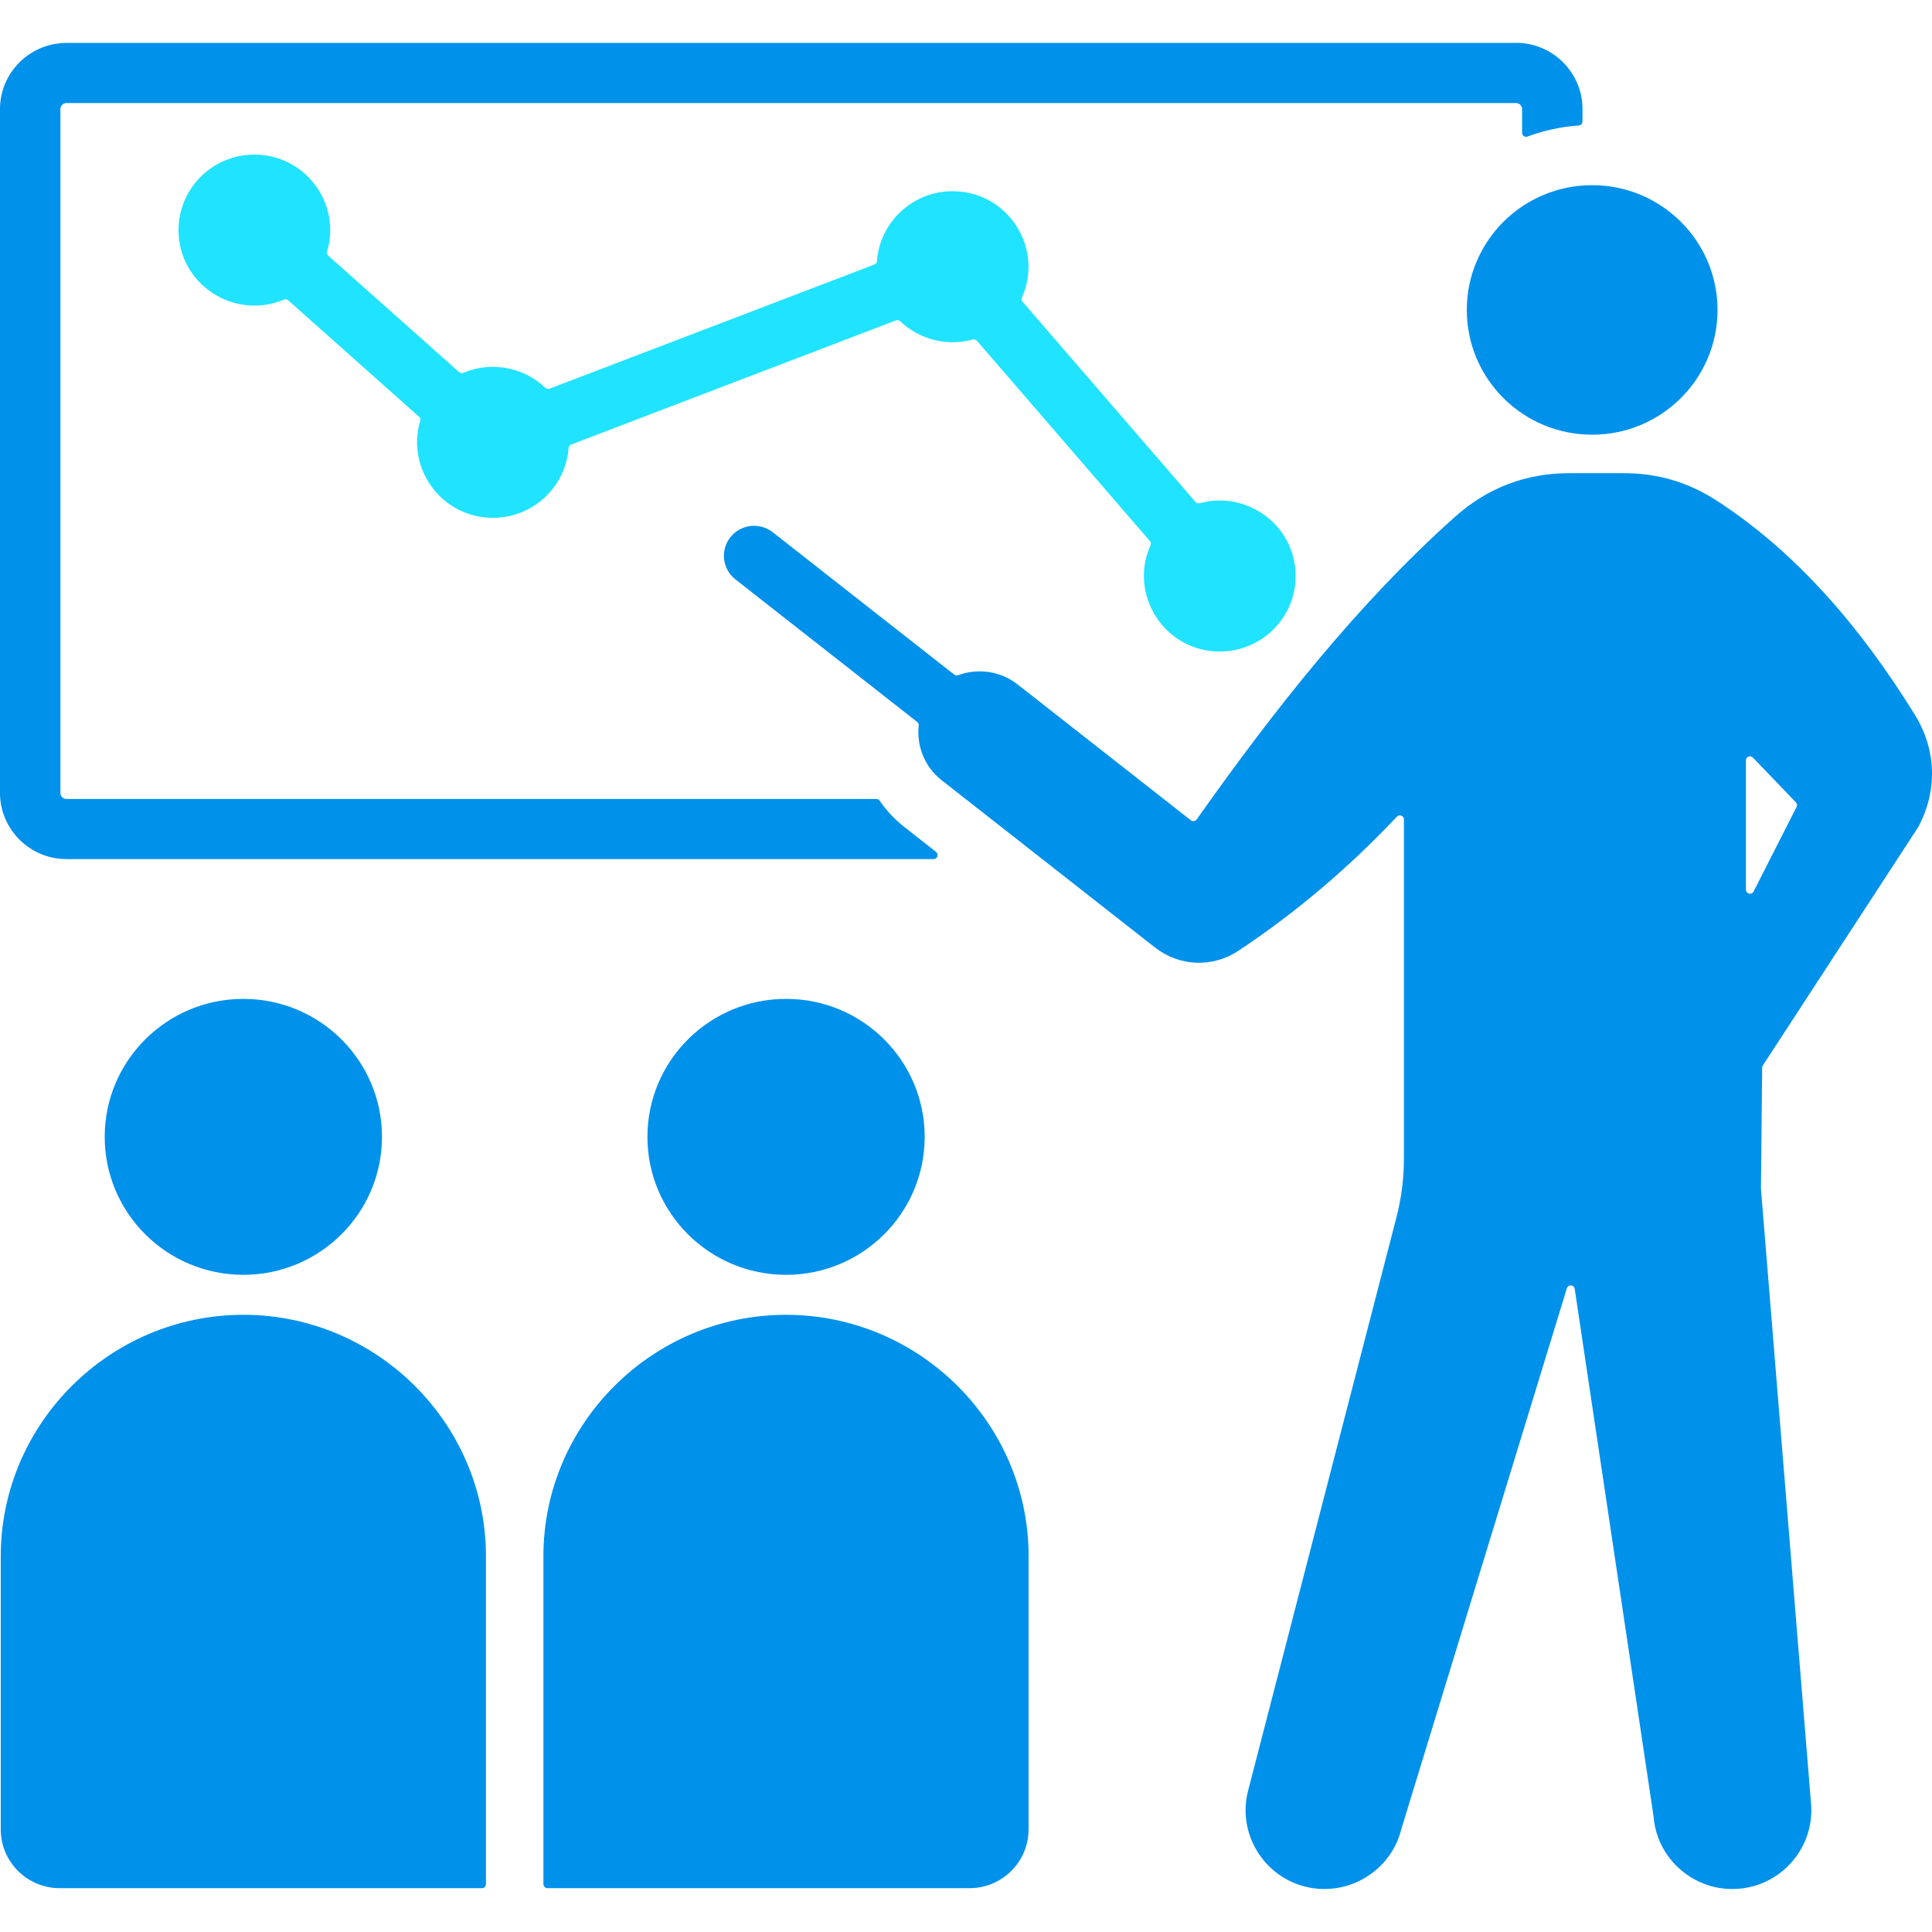
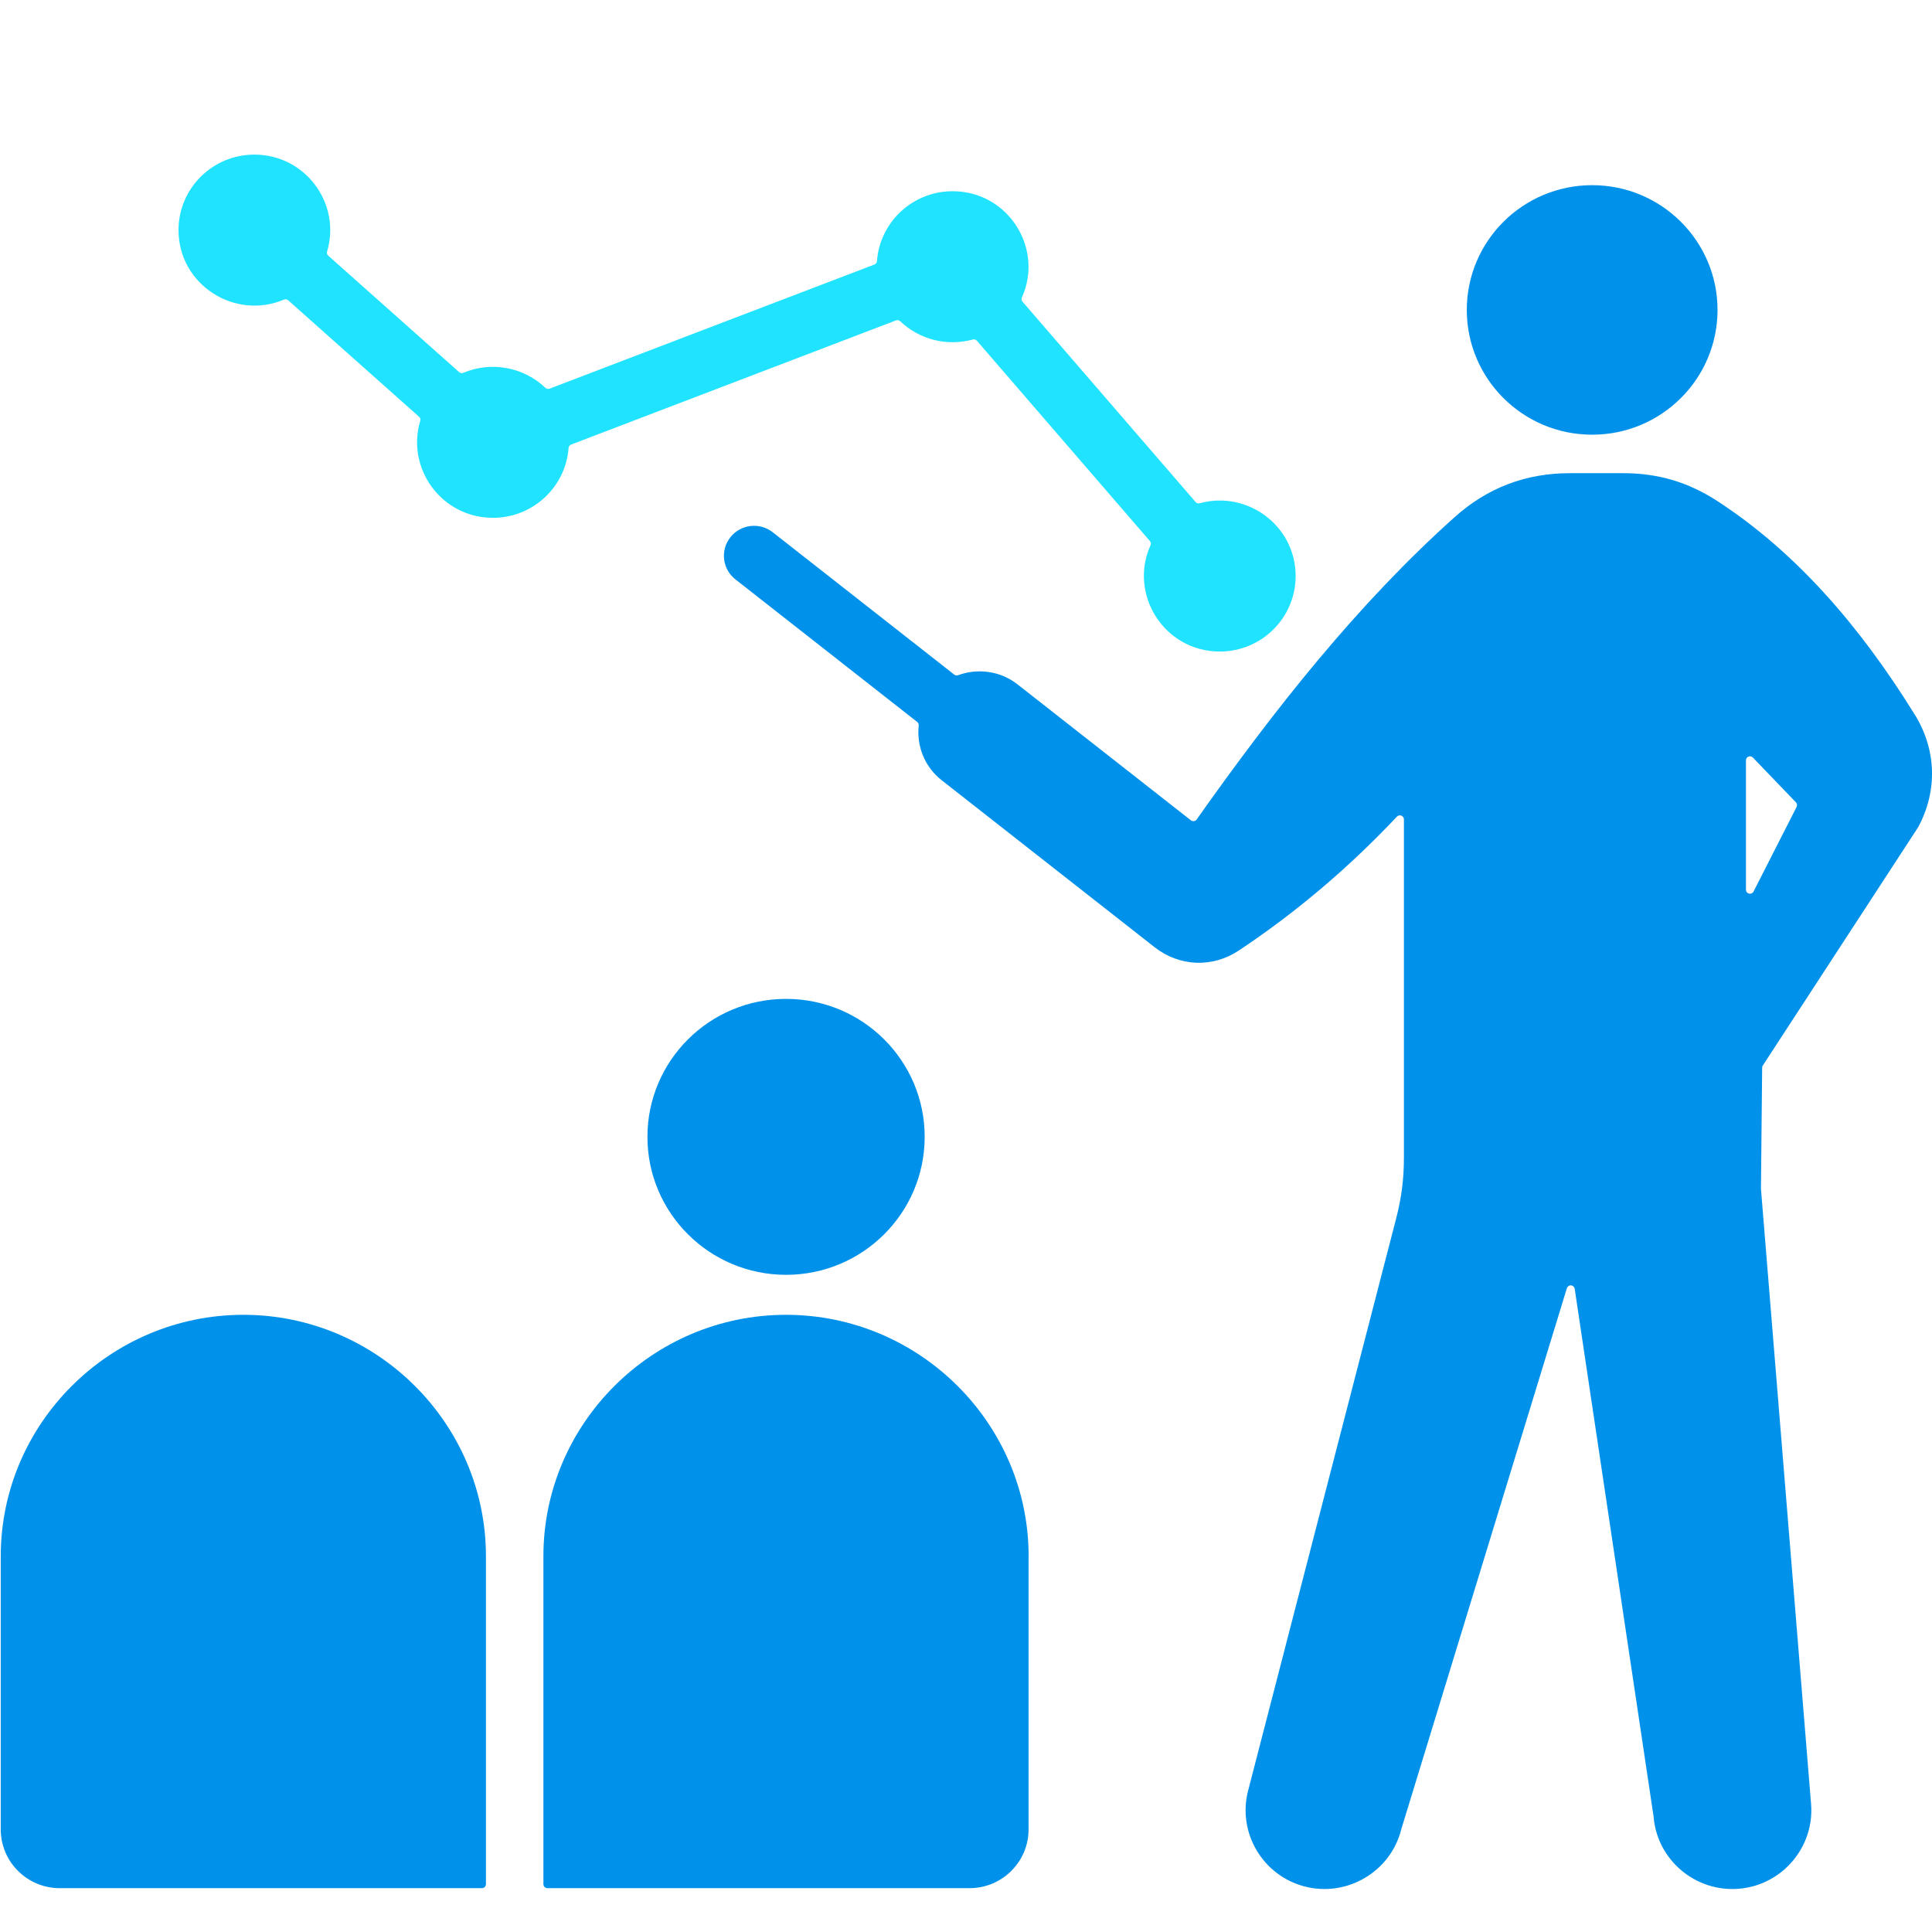
<svg xmlns="http://www.w3.org/2000/svg" width="90" height="90" viewBox="0 0 90 90" fill="none">
  <g clip-path="url(#clip0_2779_67)">
-     <path fill-rule="evenodd" clip-rule="evenodd" d="M11.336 46.532C14.902 46.532 17.794 49.41 17.794 52.959C17.794 56.507 14.902 59.386 11.336 59.386C7.771 59.386 4.878 56.507 4.878 52.959C4.878 49.41 7.771 46.532 11.336 46.532Z" fill="#0091EA" />
    <path fill-rule="evenodd" clip-rule="evenodd" d="M0.035 72.496C0.035 66.31 5.12 61.249 11.336 61.249C17.552 61.249 22.637 66.31 22.637 72.496V87.771C22.637 87.873 22.554 87.958 22.449 87.958H2.783C1.268 87.958 0.035 86.731 0.035 85.224V72.499V72.496Z" fill="#0091EA" />
    <path fill-rule="evenodd" clip-rule="evenodd" d="M36.618 46.532C33.052 46.532 30.16 49.41 30.16 52.959C30.16 56.507 33.052 59.386 36.618 59.386C40.183 59.386 43.075 56.507 43.075 52.959C43.075 49.41 40.183 46.532 36.618 46.532Z" fill="#0091EA" />
    <path fill-rule="evenodd" clip-rule="evenodd" d="M47.917 72.496C47.917 66.31 42.832 61.249 36.615 61.249C30.399 61.249 25.314 66.31 25.314 72.496V87.771C25.314 87.873 25.398 87.958 25.502 87.958H45.166C46.681 87.958 47.914 86.731 47.914 85.224V72.499L47.917 72.496Z" fill="#0091EA" />
    <path fill-rule="evenodd" clip-rule="evenodd" d="M74.169 20.25C70.942 20.25 68.329 17.647 68.329 14.438C68.329 11.229 70.944 8.626 74.169 8.626C77.393 8.626 80.009 11.229 80.009 14.438C80.009 17.647 77.393 20.25 74.169 20.25Z" fill="#0091EA" />
    <path fill-rule="evenodd" clip-rule="evenodd" d="M11.85 7.202C9.898 7.202 8.316 8.776 8.316 10.718C8.316 13.268 10.939 14.926 13.227 13.957C13.295 13.927 13.369 13.941 13.425 13.989L19.52 19.413C19.576 19.462 19.597 19.536 19.576 19.605C18.912 21.827 20.575 24.122 22.963 24.122C24.826 24.122 26.352 22.687 26.487 20.867C26.492 20.793 26.538 20.733 26.608 20.708L41.737 14.926C41.807 14.9 41.881 14.914 41.935 14.965C42.822 15.811 44.102 16.149 45.315 15.816C45.387 15.797 45.459 15.816 45.508 15.874L53.566 25.204C53.615 25.26 53.627 25.334 53.594 25.403C52.567 27.685 54.23 30.351 56.823 30.351C58.774 30.351 60.356 28.776 60.356 26.834C60.356 24.488 58.105 22.835 55.887 23.443C55.815 23.461 55.743 23.443 55.694 23.385L47.633 14.054C47.584 13.999 47.573 13.925 47.605 13.855C48.632 11.574 46.969 8.908 44.376 8.908C42.513 8.908 40.987 10.344 40.852 12.163C40.848 12.237 40.801 12.297 40.732 12.323L25.602 18.105C25.532 18.13 25.458 18.116 25.404 18.065C24.392 17.099 22.889 16.817 21.585 17.367C21.518 17.395 21.444 17.383 21.388 17.335L15.292 11.911C15.237 11.863 15.216 11.789 15.237 11.719C15.901 9.497 14.238 7.202 11.85 7.202Z" fill="#20E3FF" />
    <path fill-rule="evenodd" clip-rule="evenodd" d="M89.194 33.285C86.618 29.121 83.621 25.697 80.011 23.348C78.643 22.458 77.24 22.042 75.607 22.042H73.137C71.07 22.042 69.29 22.721 67.755 24.097C63.265 28.117 59.399 33 55.745 38.174C55.715 38.218 55.671 38.243 55.62 38.25C55.566 38.257 55.517 38.246 55.476 38.213L47.401 31.881C46.593 31.248 45.538 31.12 44.634 31.453C44.572 31.477 44.506 31.467 44.453 31.426L35.995 24.793C35.386 24.317 34.501 24.421 34.023 25.029C33.544 25.634 33.649 26.515 34.26 26.991L42.727 33.631C42.778 33.673 42.804 33.733 42.797 33.798C42.694 34.741 43.064 35.717 43.865 36.345L53.789 44.127C54.944 45.031 56.484 45.094 57.706 44.28C60.38 42.504 62.833 40.419 65.074 38.042C65.128 37.984 65.207 37.968 65.281 37.996C65.353 38.024 65.4 38.091 65.4 38.169V53.911C65.4 54.931 65.288 55.8 65.032 56.785L58.14 83.422C57.636 85.374 58.825 87.38 60.786 87.882C62.744 88.384 64.761 87.202 65.267 85.253C65.267 85.251 65.267 85.249 65.267 85.246L72.991 60.01C73.017 59.927 73.096 59.871 73.184 59.878C73.272 59.885 73.342 59.95 73.356 60.038L77.031 84.627C77.031 84.627 77.031 84.634 77.031 84.638C77.198 86.643 78.98 88.15 80.996 87.986C83.015 87.824 84.529 86.046 84.367 84.04L82.032 55.379C82.032 55.379 82.032 55.368 82.032 55.363L82.088 49.736C82.088 49.699 82.097 49.666 82.118 49.636L89.347 38.546C89.347 38.546 89.352 38.537 89.357 38.532C90.269 36.833 90.209 34.924 89.194 33.282V33.285ZM83.693 37.589L81.688 41.531C81.649 41.61 81.563 41.649 81.477 41.628C81.391 41.607 81.333 41.533 81.333 41.448V35.418C81.333 35.34 81.377 35.275 81.451 35.245C81.523 35.215 81.602 35.233 81.656 35.289L83.661 37.377C83.716 37.434 83.728 37.517 83.693 37.589Z" fill="#0091EA" />
-     <path fill-rule="evenodd" clip-rule="evenodd" d="M70.626 2H3.092C1.391 2 0 3.385 0 5.077V36.942C0 38.634 1.391 40.019 3.092 40.019H43.491C43.572 40.019 43.642 39.97 43.668 39.894C43.693 39.818 43.67 39.737 43.607 39.686L42.137 38.532C41.679 38.174 41.291 37.756 40.978 37.3C40.941 37.247 40.887 37.219 40.822 37.219H3.092C2.943 37.219 2.813 37.09 2.813 36.942V5.077C2.813 4.929 2.943 4.8 3.092 4.8H70.626C70.775 4.8 70.905 4.929 70.905 5.077V6.187C70.905 6.249 70.933 6.305 70.986 6.339C71.037 6.376 71.1 6.383 71.158 6.36C71.909 6.083 72.71 5.905 73.544 5.845C73.641 5.838 73.718 5.757 73.718 5.657V5.072C73.718 3.38 72.327 1.995 70.626 1.995V2Z" fill="#0091EA" />
  </g>
  <defs>
    <clipPath id="clip0_2779_67">
      <rect width="90" height="90" fill="white" />
    </clipPath>
  </defs>
</svg>